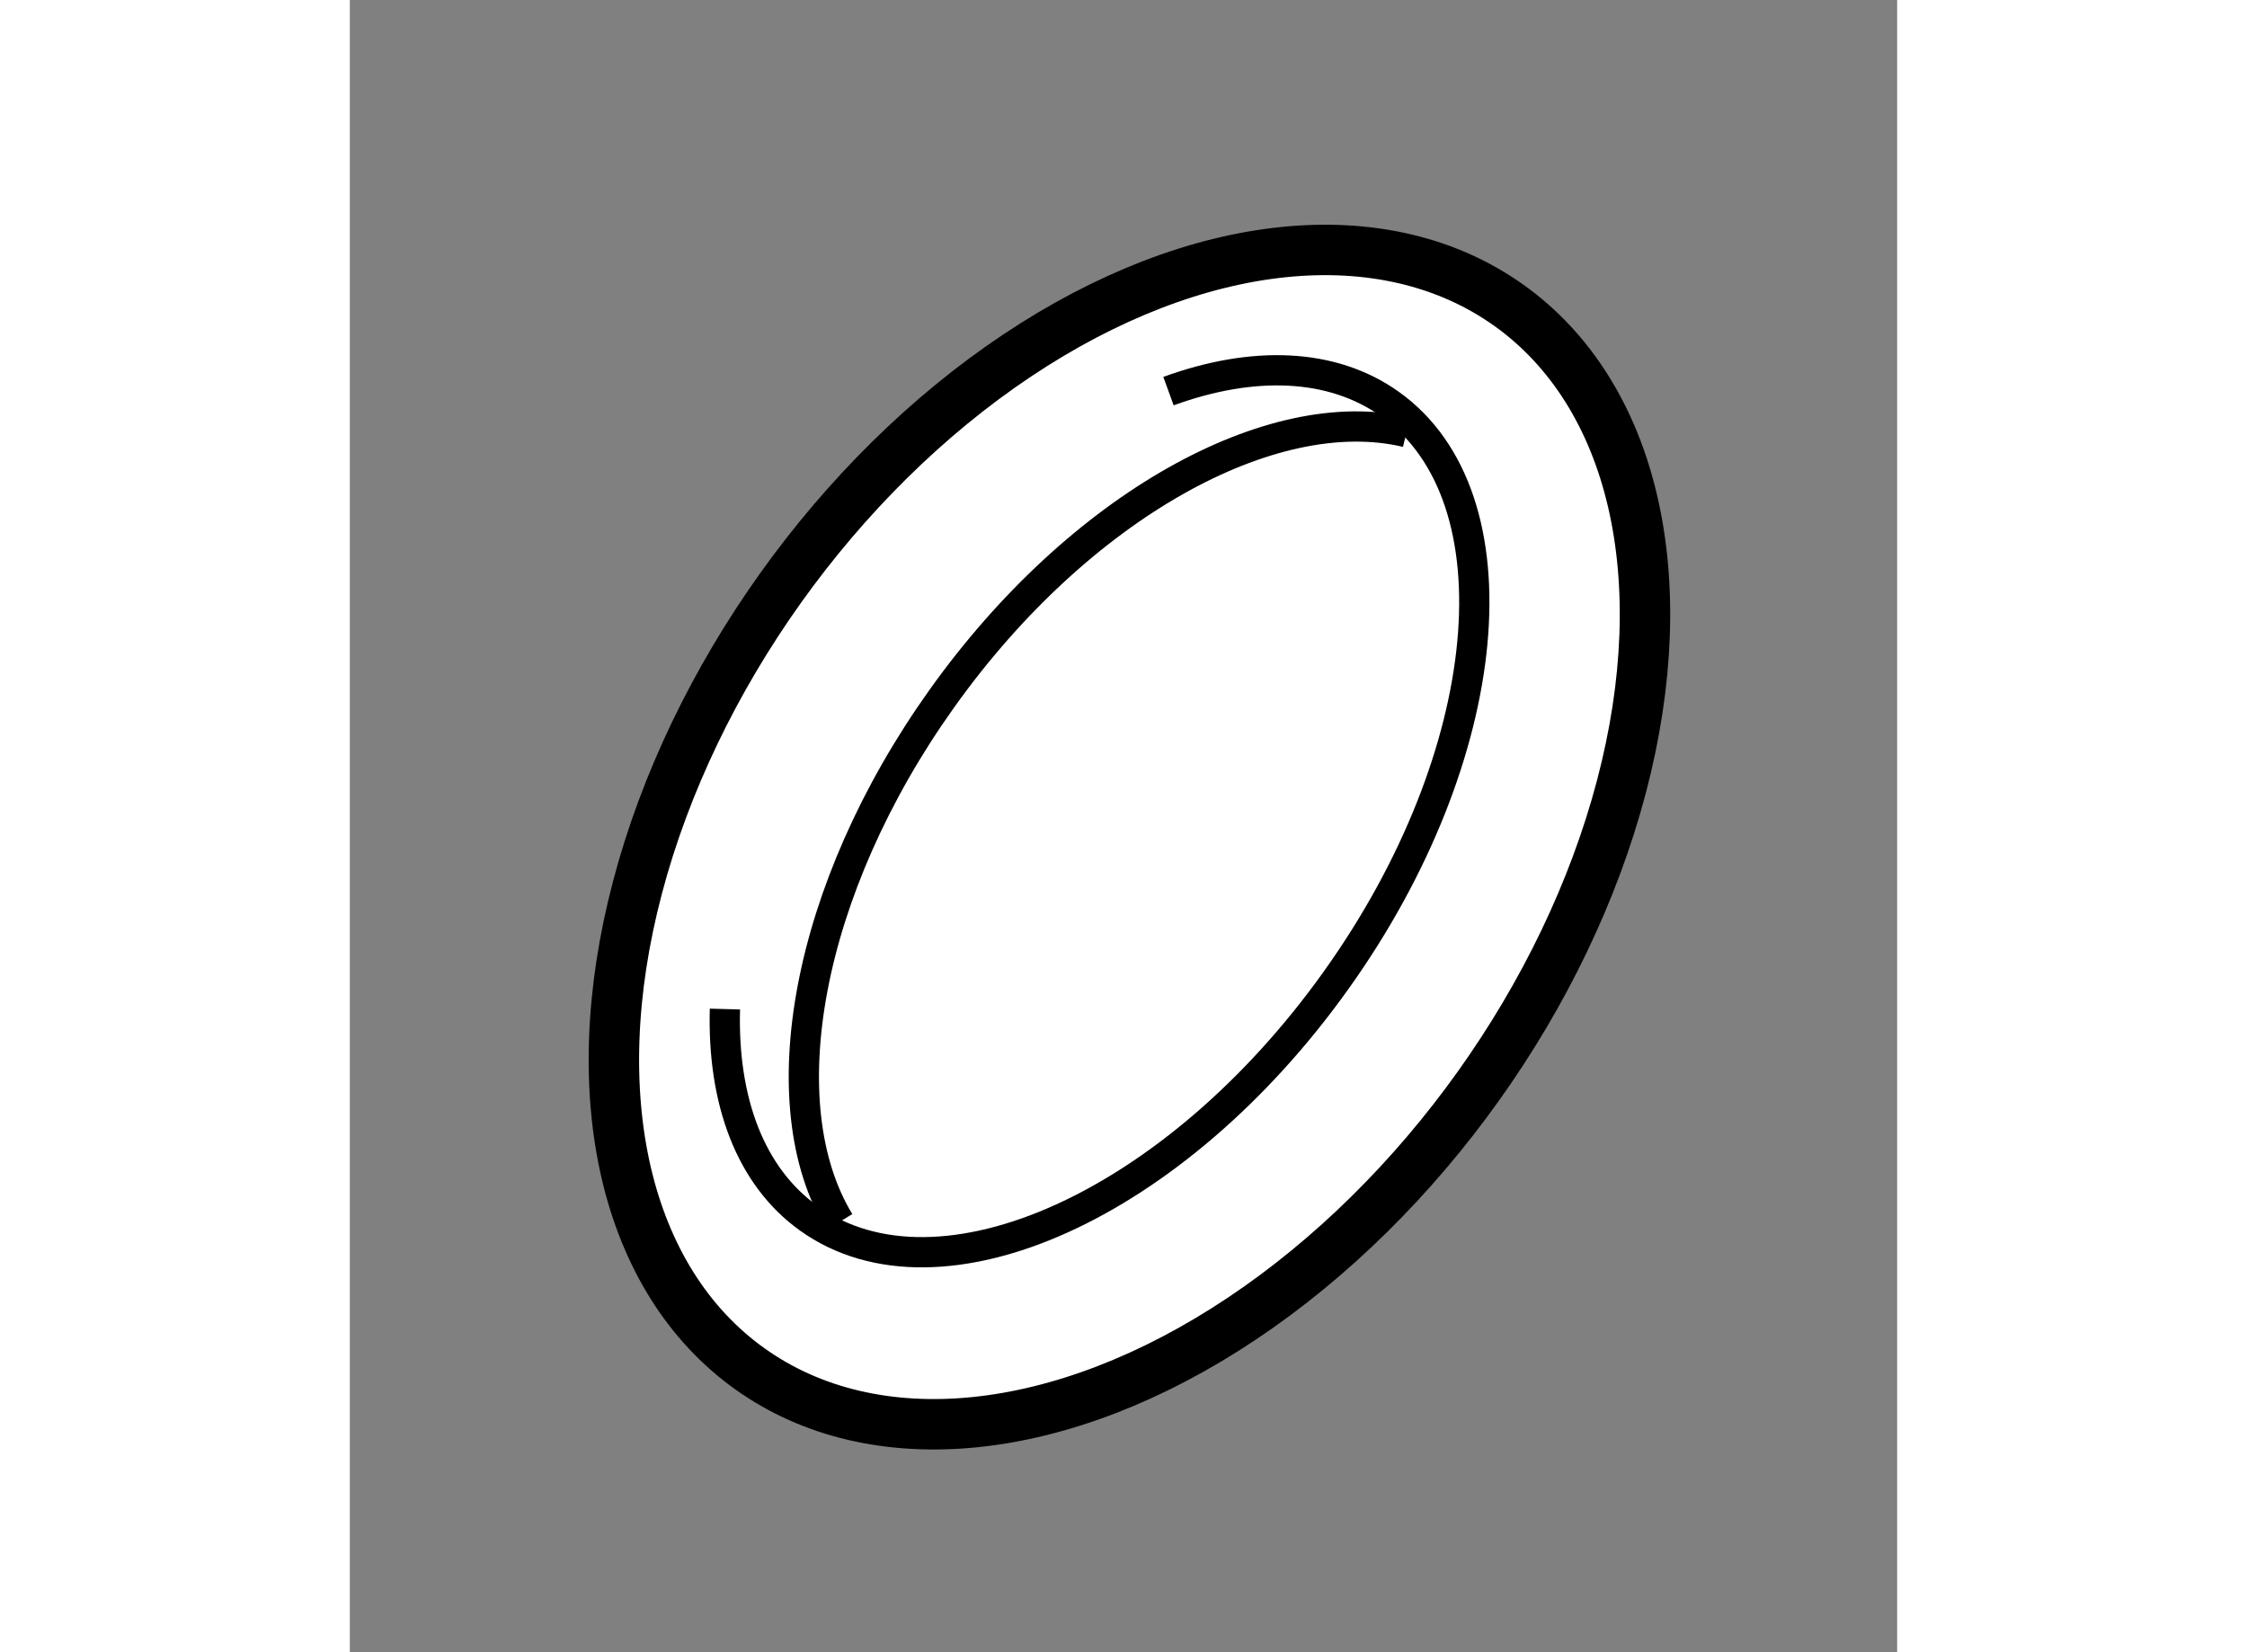
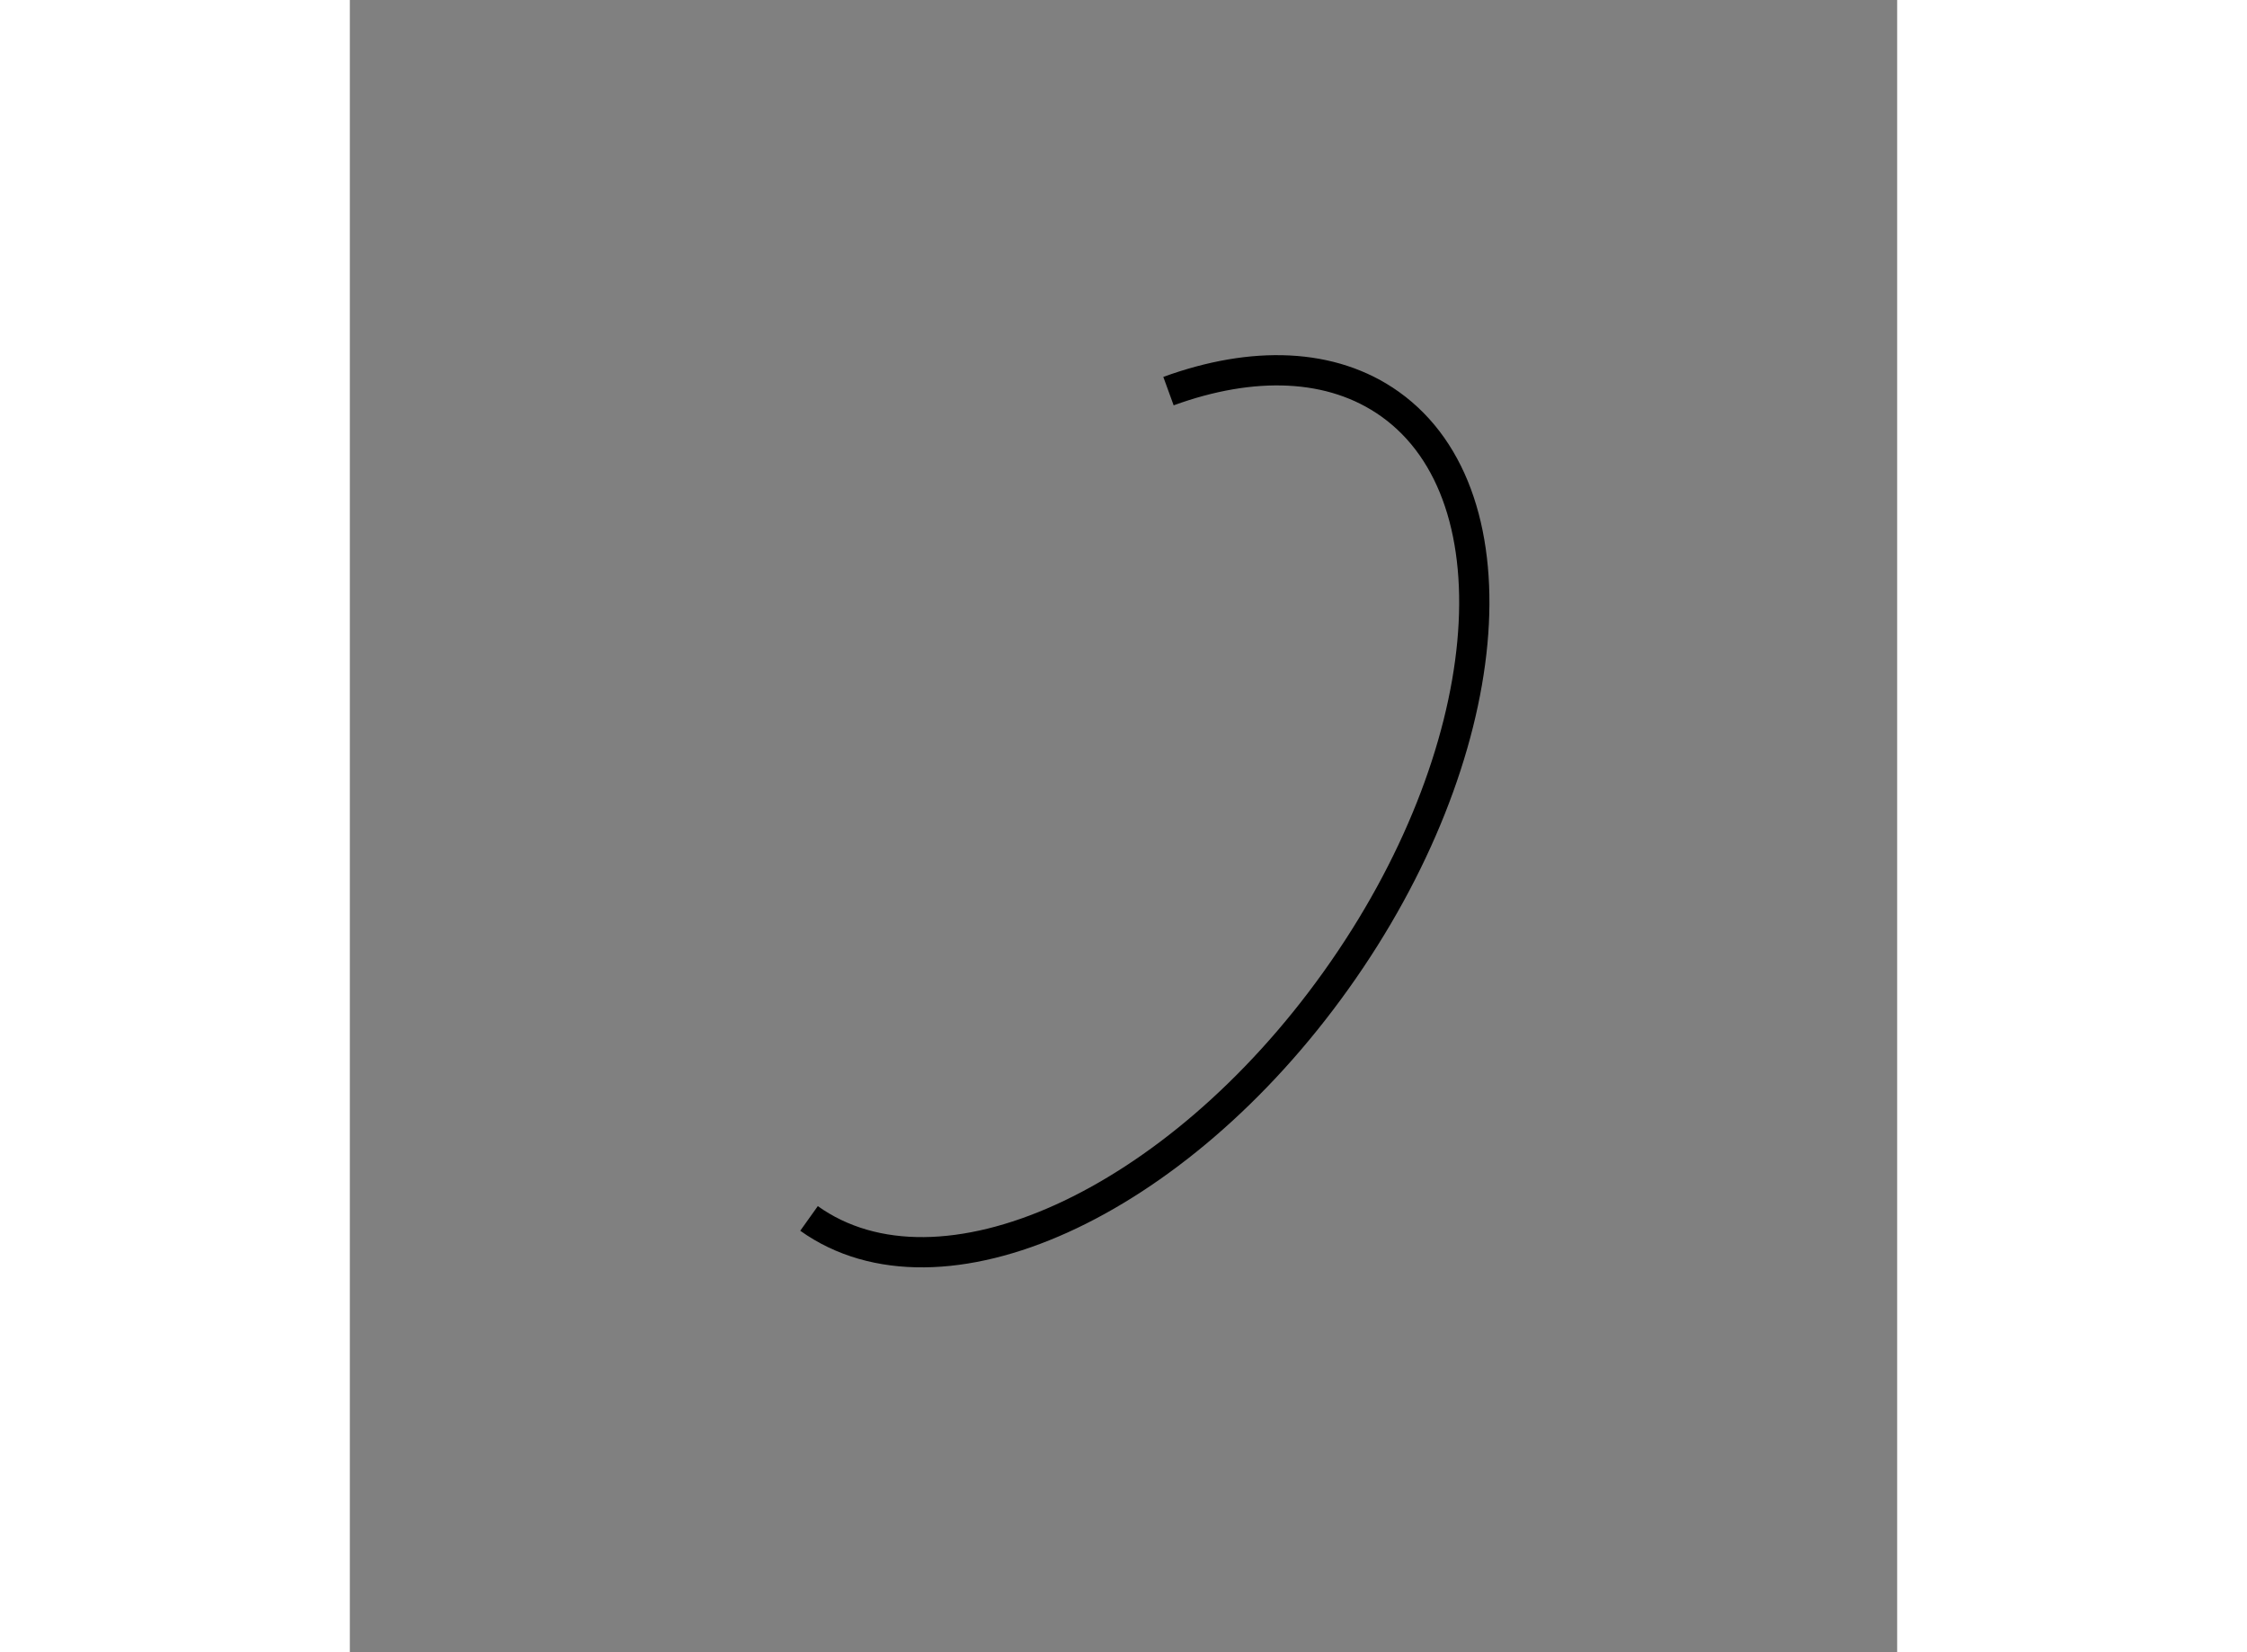
<svg xmlns="http://www.w3.org/2000/svg" version="1.1" x="0px" y="0px" width="244.8px" height="180px" viewBox="77.887 161.18 15.342 16.382" enable-background="new 0 0 244.8 180" xml:space="preserve">
  <rect x="77.887" y="161.18" width="15.342" height="16.382" fill="#808080" stroke="none" />
  <g>
-     <ellipse transform="matrix(0.581 -0.814 0.814 0.581 -102.038 140.727)" fill="#FFFFFF" stroke="#000000" stroke-width="0.5" cx="85.609" cy="169.43" rx="6.477" ry="4.25" />
-     <path fill="none" stroke="#000000" stroke-width="0.3" d="M86.004,165.058c0.833-0.303,1.619-0.283,2.197,0.129     c1.296,0.924,1.058,3.482-0.534,5.711c-1.59,2.23-3.93,3.289-5.227,2.363c-0.586-0.418-0.859-1.172-0.834-2.076" />
-     <path fill="none" stroke="#000000" stroke-width="0.3" d="M82.741,173.296c-0.71-1.166-0.335-3.295,1.015-5.188     c1.361-1.91,3.273-2.961,4.608-2.643" />
+     <path fill="none" stroke="#000000" stroke-width="0.3" d="M86.004,165.058c0.833-0.303,1.619-0.283,2.197,0.129     c1.296,0.924,1.058,3.482-0.534,5.711c-1.59,2.23-3.93,3.289-5.227,2.363" />
  </g>
</svg>